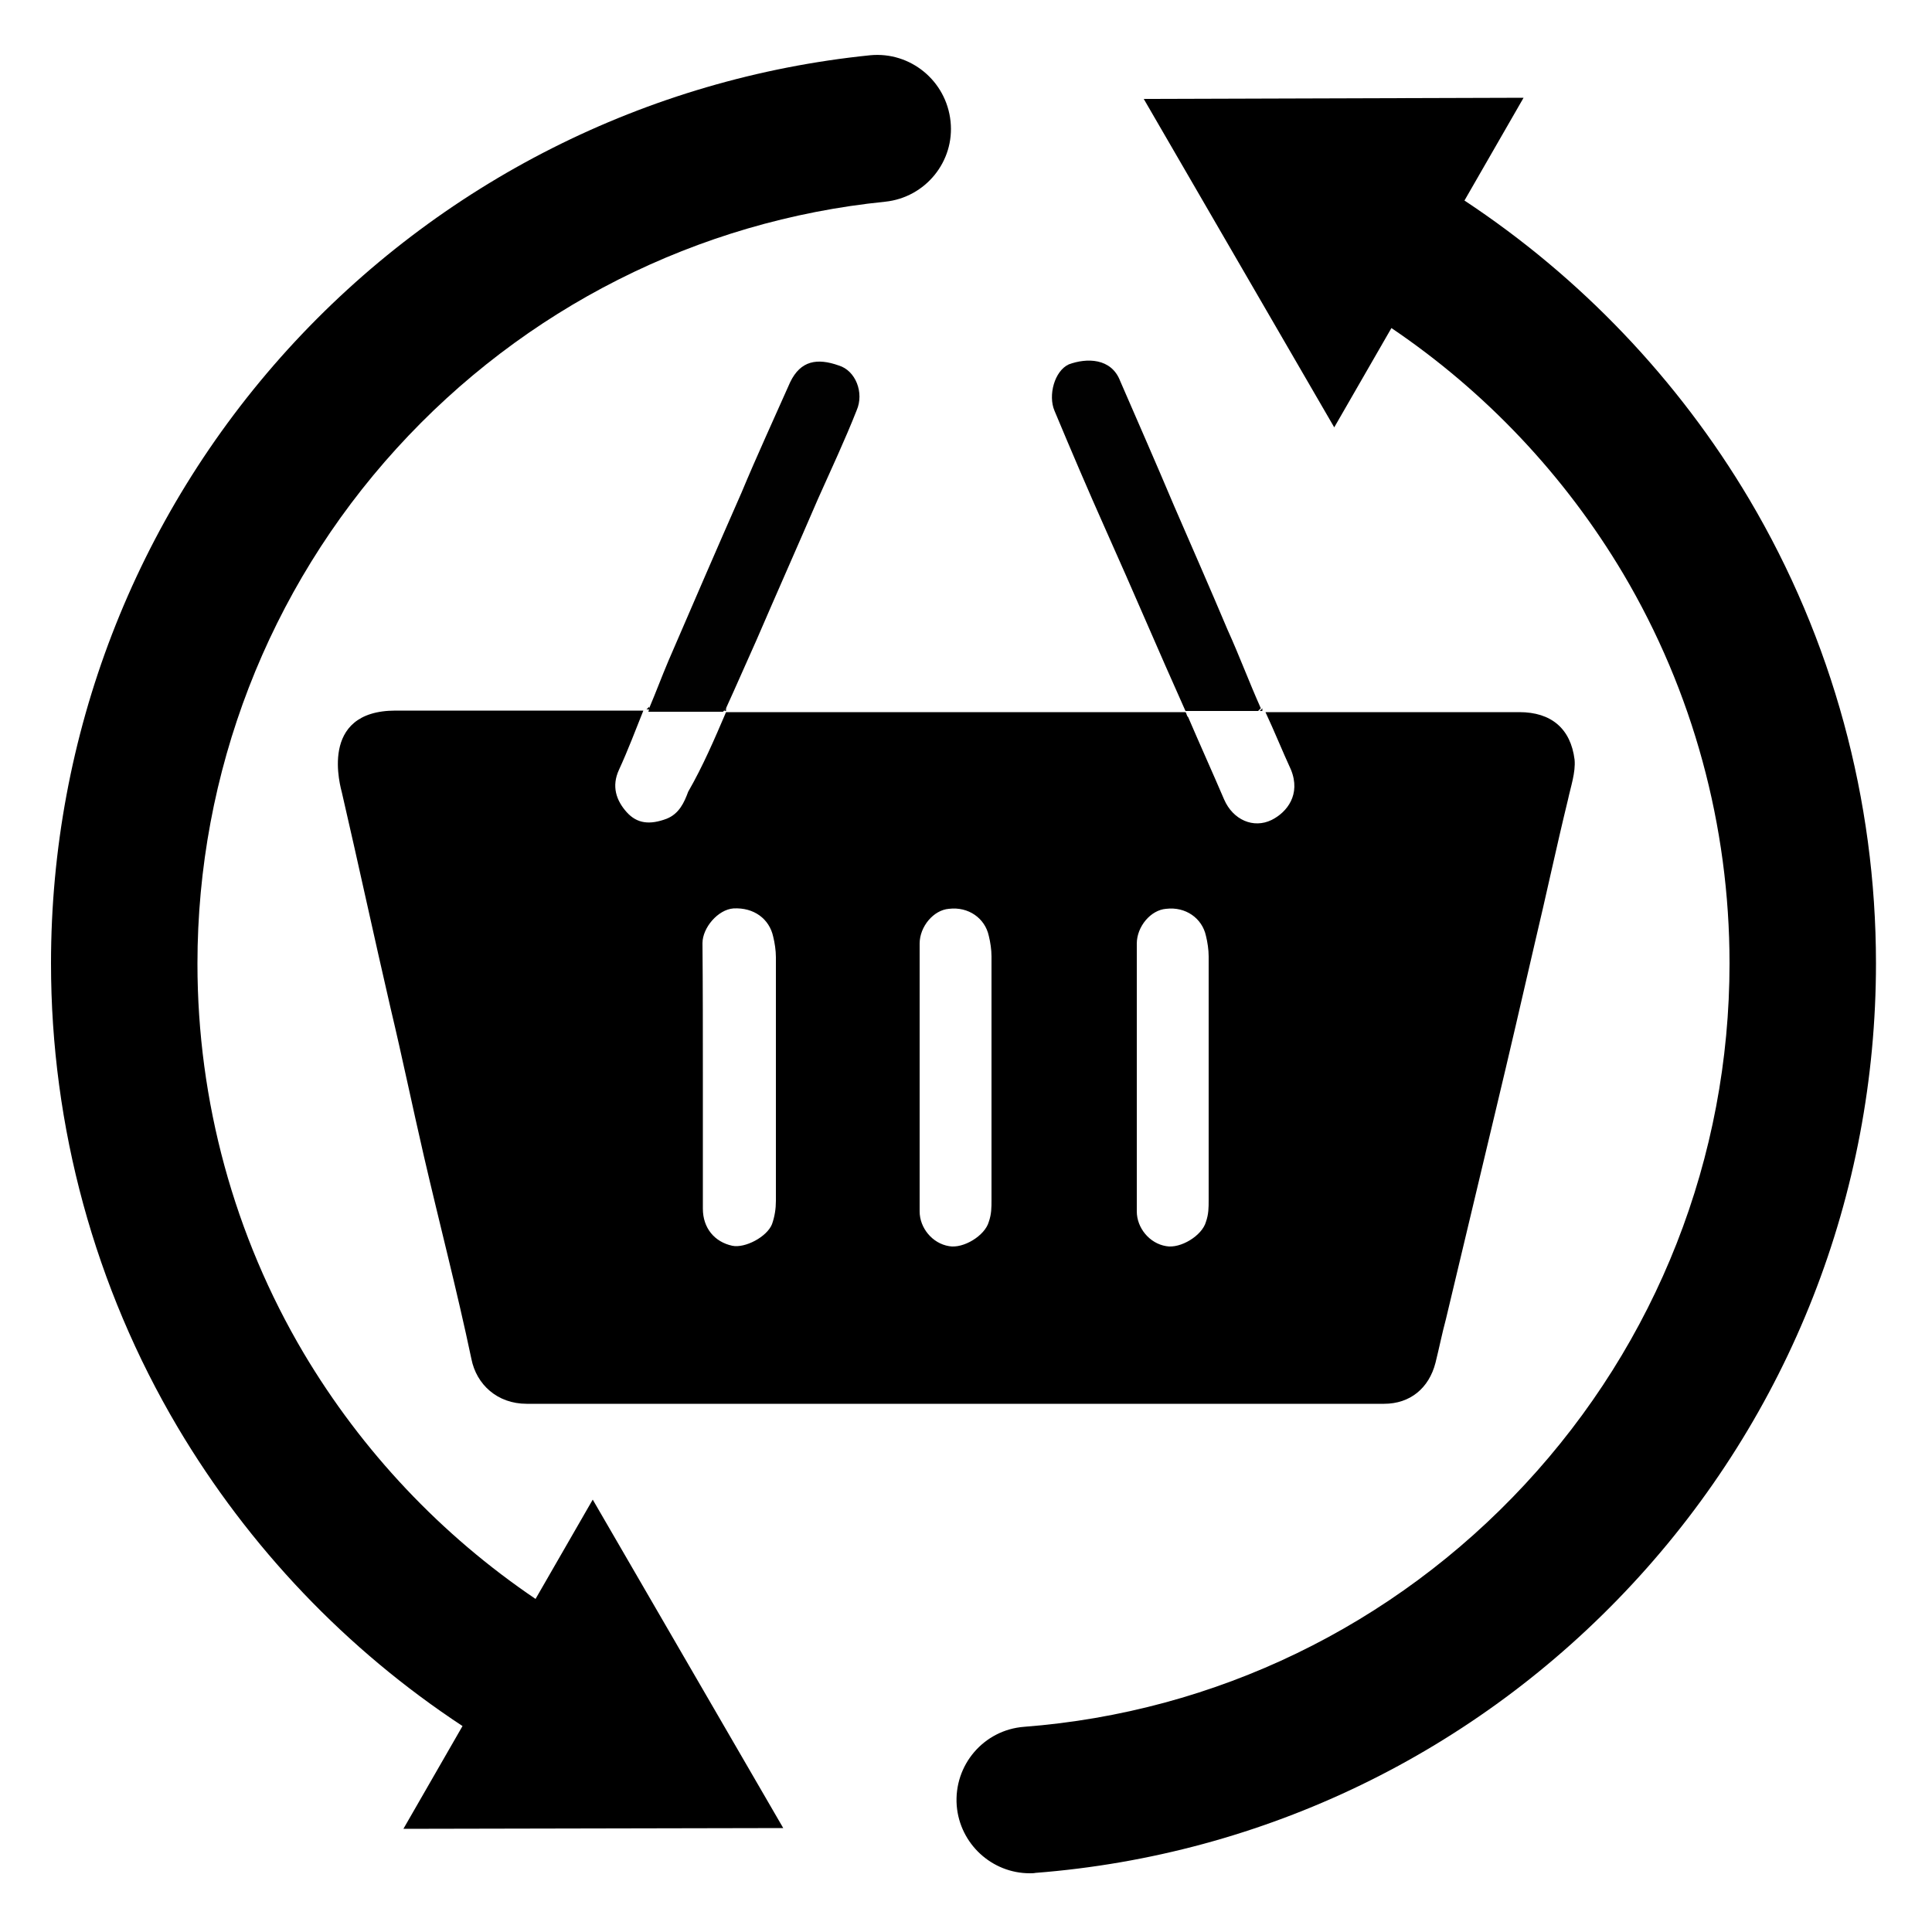
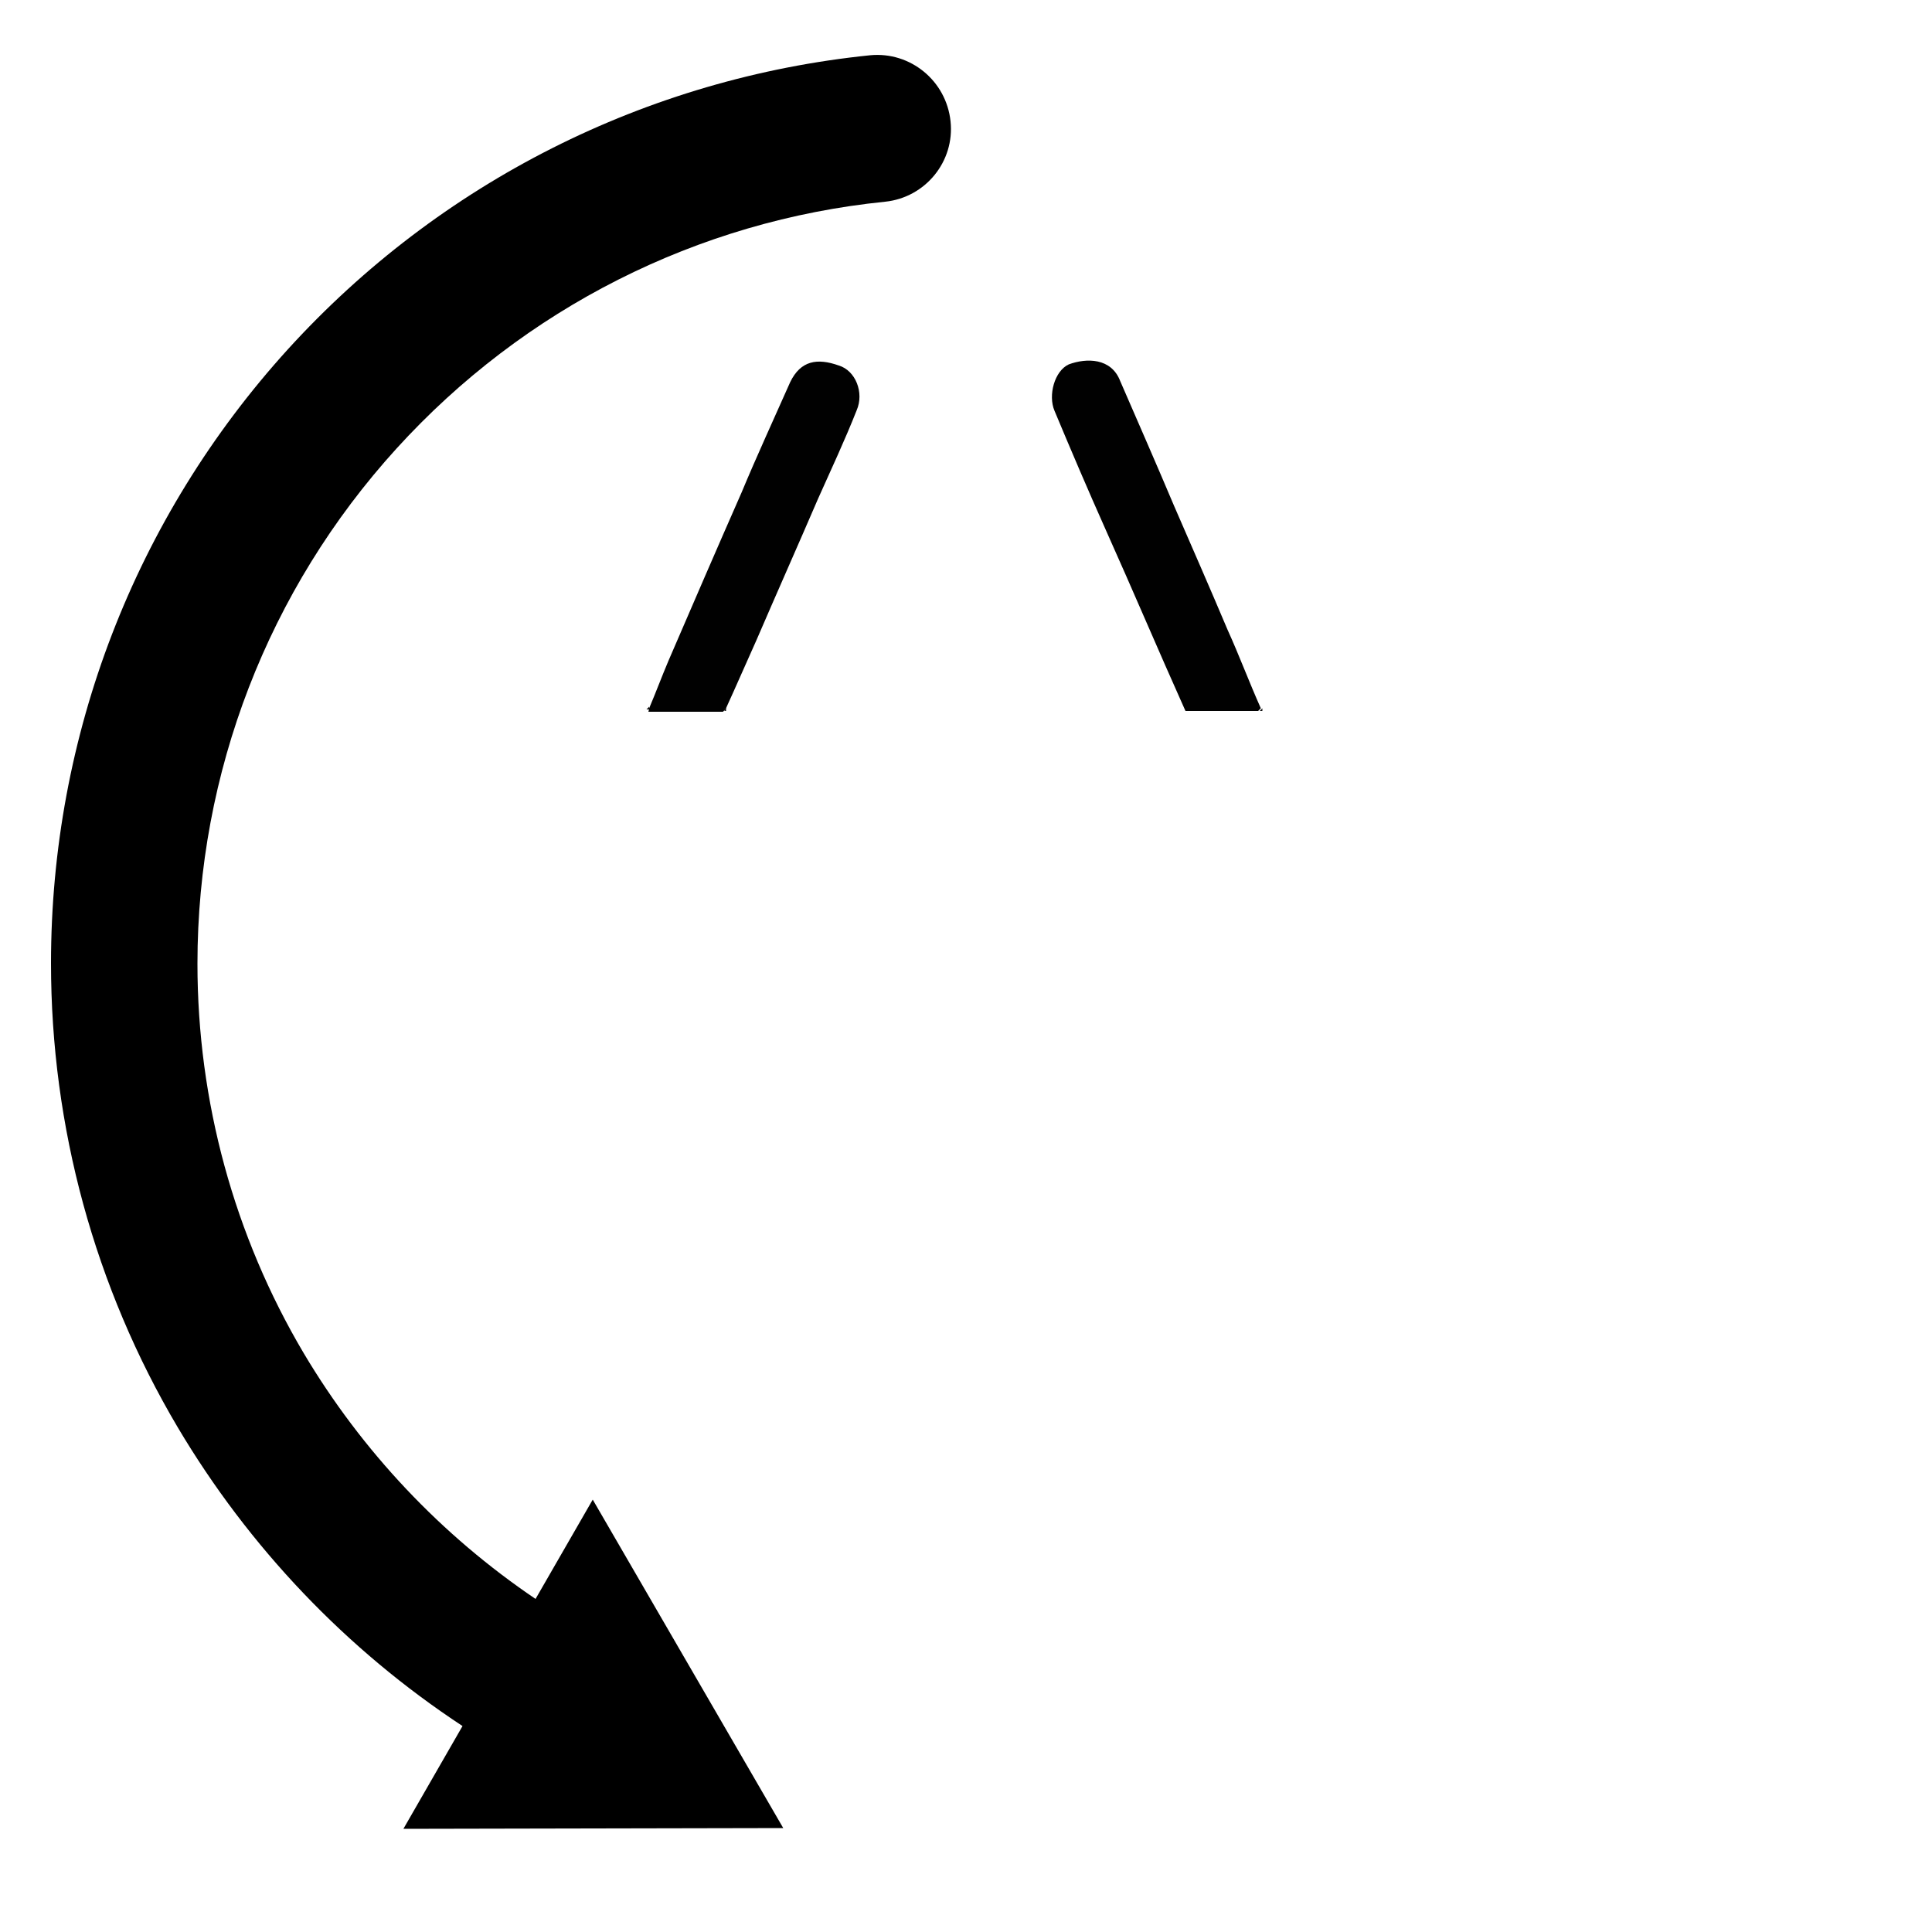
<svg xmlns="http://www.w3.org/2000/svg" version="1.1" id="Layer_1" x="0px" y="0px" viewBox="0 0 500 500" style="enable-background:new 0 0 500 500;" xml:space="preserve">
  <style type="text/css">
	.st0{fill:#010101;}
	.st1{fill:#111111;}
</style>
  <g>
-     <path d="M187.9,184.3c14.9,0,29.9,0,44.8,0c24.6,0,49.2,0,74.1,0c0.3,0.3,0.3,1,0.7,1.3c3,7,6.3,14.3,9.3,21.3   c2.3,5.3,7.6,7.6,12.3,5.3c4-2,7.6-6.6,5-13c-2.3-5-4.3-10-6.6-14.9c0.7,0,1.3,0,2.3,0c21.3,0,42.2,0,63.4,0   c8.3,0,13.3,4.3,14.3,12.3c0.3,3.3-1,7-1.7,10.3c-3,12.3-5.6,24.6-8.6,37.2c-3.3,14.3-6.6,28.6-10,42.8c-4.3,17.9-8.6,36.2-13,54.5   c-1,3.7-1.7,7.3-2.7,11.3c-1.7,6.6-6.6,10.6-13.3,10.6c-74.1,0-147.8,0-221.9,0c-7.6,0-13-5-14.3-11.6   c-3.7-17.6-8.3-35.2-12.3-52.5c-3-13-5.6-25.6-8.6-38.2c-4.3-18.6-8.3-37.2-12.6-55.8c-0.3-1.3-6.3-21.3,13.9-21.3   c21.3,0,42.8,0,64.1,0c-2,5-4,10.3-6.3,15.3c-2,4.3-0.7,8,2,11s6,3.3,10.3,1.7c3.3-1.3,4.6-4.3,5.6-7   C181.9,198.3,184.9,191.3,187.9,184.3z M181.9,278.3c0,11.6,0,23.2,0,34.5c0,5,3,8.6,7.6,9.6c3.3,0.7,9-2.3,10.3-5.6c0.7-2,1-4,1-6   c0-20.9,0-42.2,0-63.1c0-1.7-0.3-3.7-0.7-5.3c-1-4.6-5-7.6-10.3-7.3c-4,0.3-8,5-8,9C181.9,255.7,181.9,267,181.9,278.3z M238,278.3   c0,11.6,0,23.6,0,35.2c0,4.3,3.3,8.3,7.6,9c3.7,0.7,9.3-2.7,10.3-6.3c0.7-2,0.7-3.7,0.7-5.6c0-20.9,0-42.2,0-63.1   c0-1.7-0.3-3.7-0.7-5.3c-1-4.6-5.3-7.6-10.3-7c-4,0.3-7.6,4.6-7.6,9C238,255.4,238,267,238,278.3z M294.2,278.3   c0,11.6,0,23.6,0,35.2c0,4.3,3.3,8.3,7.6,9c3.7,0.7,9.3-2.7,10.3-6.3c0.7-2,0.7-3.7,0.7-5.6c0-20.9,0-42.2,0-63.1   c0-1.7-0.3-3.7-0.7-5.3c-1-4.6-5.3-7.6-10.3-7c-4,0.3-7.6,4.6-7.6,9C294.2,255.4,294.2,267,294.2,278.3z" />
    <path class="st0" d="M306.8,184c-7-15.6-13.6-31.2-20.6-46.8c-4.6-10.3-9-20.6-13.3-30.9c-1.7-4,0-10.3,3.7-12   c4.6-1.7,11-1.7,13.3,4.3c4.6,10.6,9.3,21.3,13.9,32.2c4.6,10.6,9.3,21.3,13.9,32.2c3,6.6,5.6,13.6,8.6,20.3   c-0.3,0.3-0.3,0.3-0.7,0.7C319.8,184,313.1,184,306.8,184z" />
    <path class="st0" d="M168,183.3c1.7-4,3.3-8.3,5-12.3c6.3-14.6,12.6-29.2,18.9-43.5c4-9.6,8.3-18.9,12.6-28.6   c2.7-5.6,7-6.3,12.6-4.3c4.3,1.3,6.6,7,4.6,11.6c-3,7.6-6.6,15.3-10,22.9c-5.3,12.3-10.6,24.2-15.9,36.5c-2.7,6-5.3,12-8,17.9   c-0.3,0.3-0.3,0.3-0.7,0.7c-6.3,0-13,0-19.3,0C168,183.6,168,183.3,168,183.3z" />
    <path class="st1" d="M168,183.6c-0.3,0-0.3,0-0.7,0c0.3-0.3,0.3-0.3,0.7-0.7C168,183.3,168,183.6,168,183.6z" />
    <path class="st1" d="M187.9,184c-0.3,0-0.3,0-0.7-0.3c0.3-0.3,0.3-0.3,0.7-0.7C187.9,183.6,187.9,183.6,187.9,184z" />
    <path class="st1" d="M326.7,184L326.7,184H326c0.3-0.3,0.3-0.3,0.7-0.7C326.7,183.6,326.7,183.6,326.7,184z" />
  </g>
  <g>
    <path d="M225.2,14.3c-57.9,5.9-111.4,32.9-150.7,76.1c-39.6,43.6-61.3,100-61.3,158.9c0,42.3,11.3,83.8,32.8,120.1   c18.4,31,43.6,57.5,73.7,77.3l-15.3,26.6l98.3-0.2l-49.3-85l-14.8,25.7c-24.4-16.5-44.9-38.2-60-63.6   c-18-30.4-27.5-65.2-27.5-100.8c0-49.4,18.3-96.8,51.5-133.3c33-36.3,77.9-59,126.5-63.9c10.4-1.1,18-10.4,16.9-20.8   C244.9,20.9,235.6,13.3,225.2,14.3z" />
-     <path d="M379,51.9l15.3-26.6L296,25.6l49.3,85l14.8-25.7c24.4,16.5,44.9,38.2,60,63.6c18,30.4,27.5,65.2,27.5,100.8   c0,50.2-18.8,98.1-53,134.9c-34,36.6-80,58.9-129.6,62.7c-10.4,0.8-18.2,9.9-17.4,20.4c0.8,9.9,9.1,17.5,18.9,17.5   c0.5,0,1,0,1.5-0.1c59.1-4.6,113.9-31.1,154.4-74.7c40.7-43.8,63.1-100.9,63.1-160.7c0-42.3-11.3-83.8-32.8-120.1   C434.3,98.2,409,71.7,379,51.9z" />
  </g>
</svg>